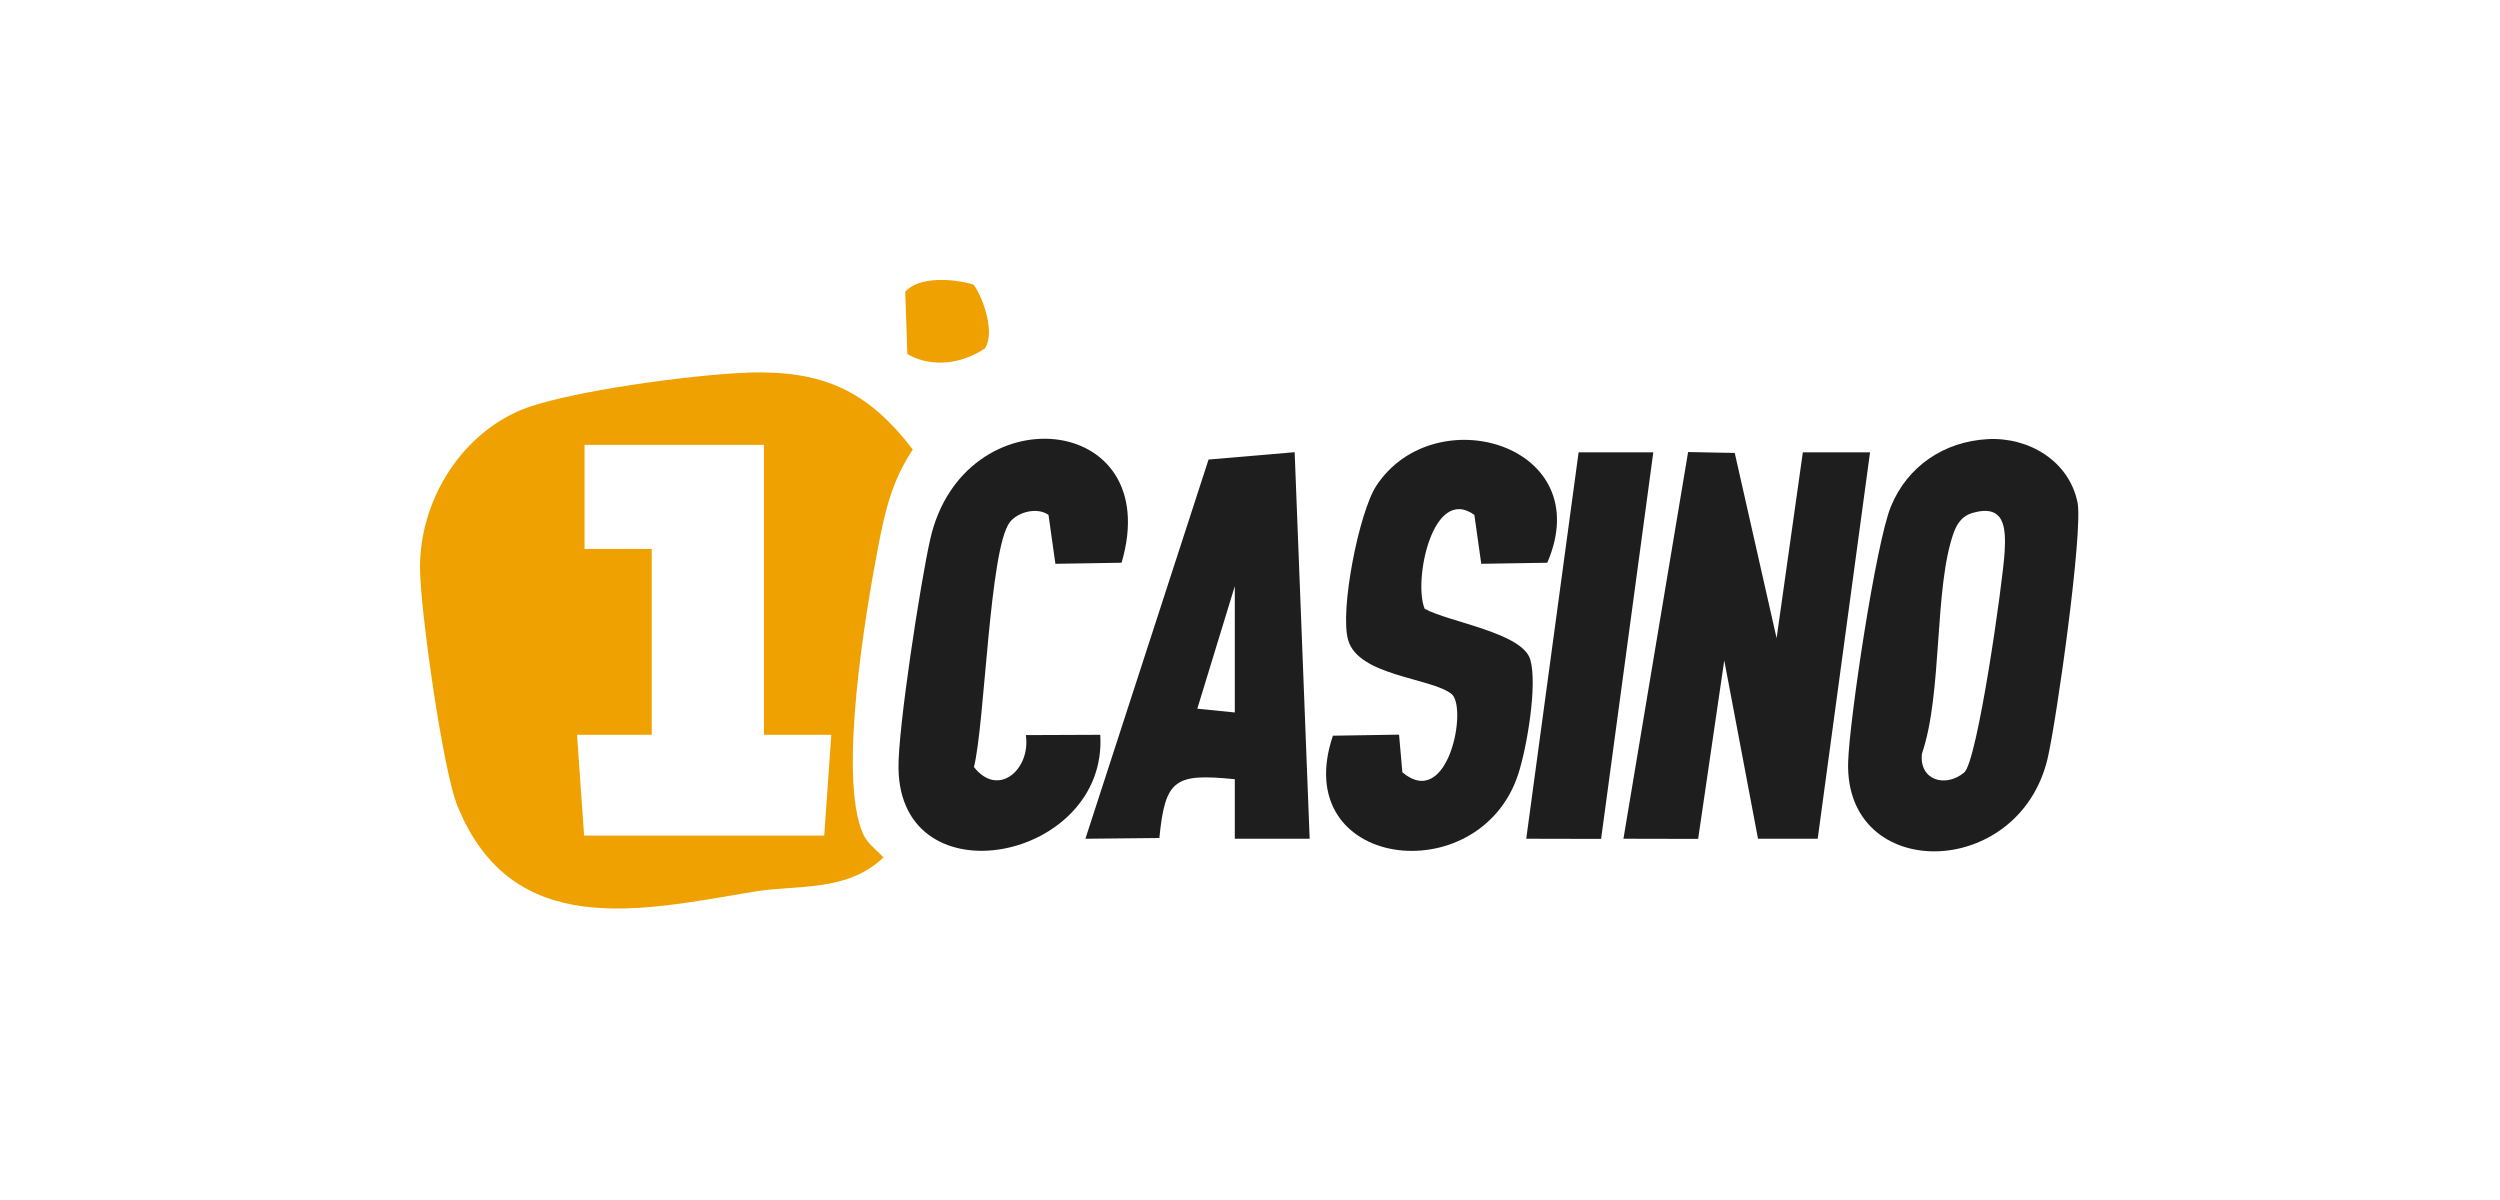
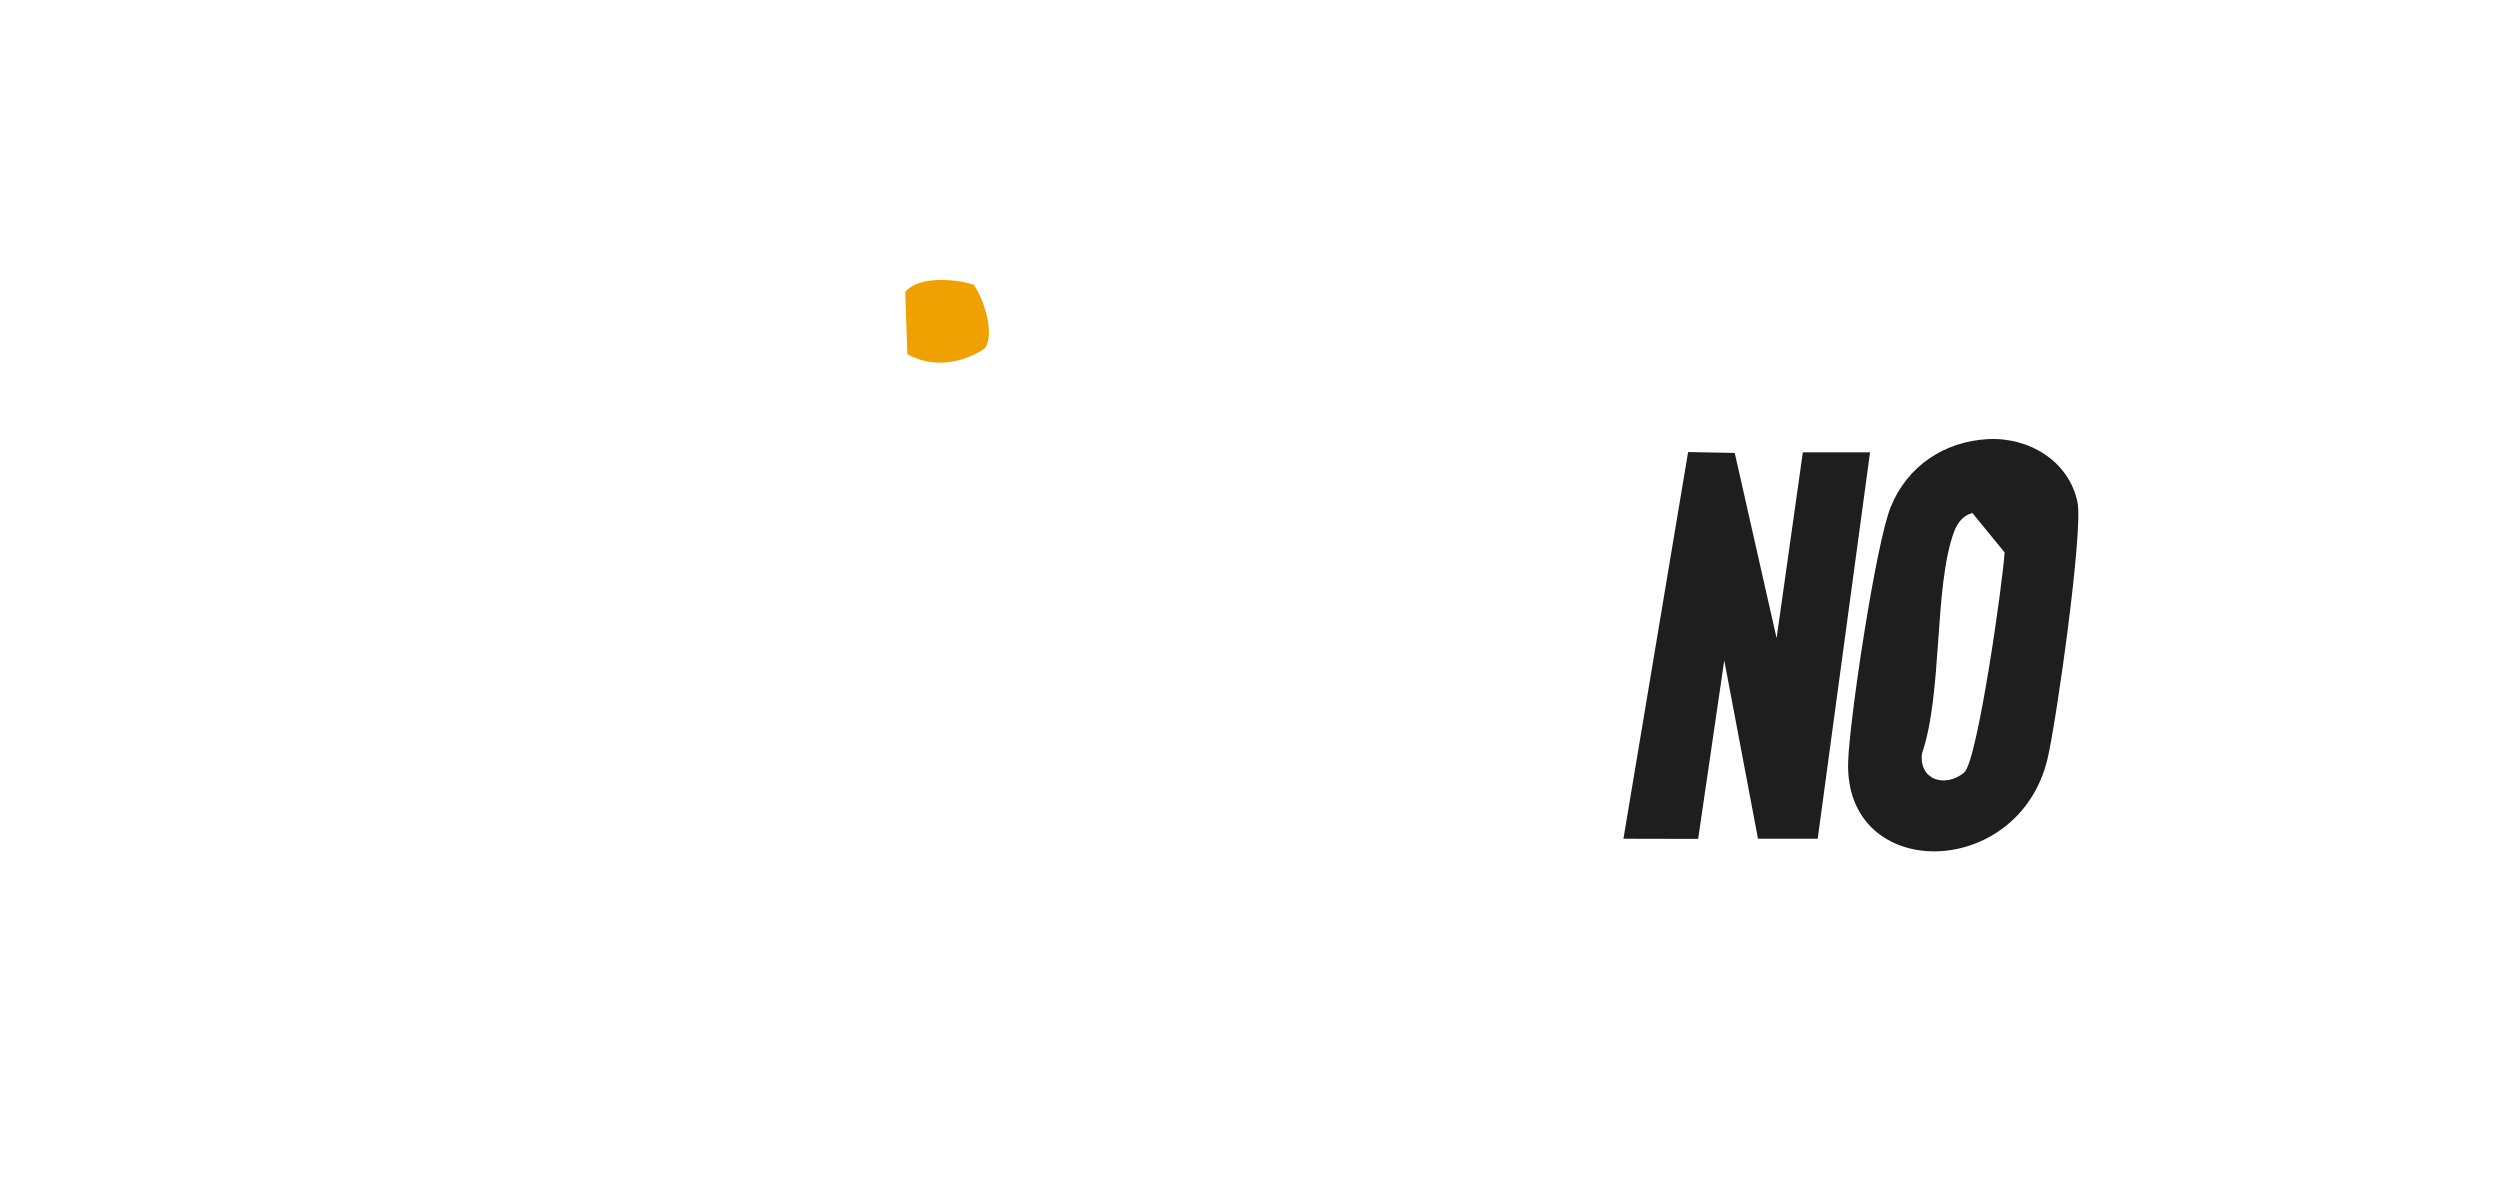
<svg xmlns="http://www.w3.org/2000/svg" width="125" height="60" viewBox="0 0 125 60" fill="none">
  <g clip-path="url(#clip0_10400_10155)">
    <g clip-path="url(#clip1_10400_10155)">
-       <path d="M37.38 18.628C41.115 18.515 43.35 19.49 45.638 22.475C44.595 24.058 44.258 25.52 43.905 27.358C43.26 30.71 41.91 38.825 43.14 41.667C43.358 42.17 43.807 42.485 44.175 42.867C42.352 44.623 39.825 44.225 37.688 44.585C32.055 45.523 25.605 47.053 22.867 40.28C22.14 38.495 21 30.425 21 28.363C21 25.13 22.905 21.92 25.867 20.578C28.043 19.587 34.815 18.71 37.373 18.635L37.38 18.628ZM38.197 22.242H29.227V27.448H32.587V36.74H28.852L29.205 41.78H41.212L41.565 36.74H38.197V22.25V22.242Z" fill="#EEA100" />
      <path d="M86.737 22.647L88.83 31.91L90.142 22.617H93.502L90.885 41.937H87.9L86.213 33.02L84.907 41.945L81.172 41.937L84.405 22.602L86.737 22.647Z" fill="#1E1E1E" />
-       <path d="M99.382 21.957C101.438 21.845 103.448 23.045 103.875 25.115C104.168 26.532 102.818 36.087 102.375 37.947C100.913 44.045 92.22 44.12 92.407 38.097C92.475 35.96 93.795 27.148 94.545 25.325C95.377 23.3 97.207 22.078 99.382 21.957ZM98.618 25.648C98.138 25.782 97.86 26.157 97.695 26.608C96.69 29.375 97.14 34.64 96.097 37.685C95.948 38.998 97.252 39.41 98.205 38.63C98.873 38.09 100.14 29.113 100.23 27.62C100.305 26.367 100.23 25.183 98.618 25.648Z" fill="#1E1E1E" />
-       <path d="M77.378 28.137L74.063 28.19L73.718 25.745C71.625 24.237 70.65 29.067 71.235 30.44C72.465 31.115 76.125 31.632 76.515 32.982C76.883 34.257 76.335 37.43 75.9 38.742C73.935 44.637 64.395 43.445 66.645 36.785L69.953 36.732L70.118 38.615C72.42 40.55 73.403 35.337 72.57 34.692C71.52 33.882 67.943 33.8 67.41 32.015C66.975 30.552 67.95 25.602 68.82 24.282C71.745 19.85 79.913 22.242 77.363 28.137H77.378Z" fill="#1E1E1E" />
-       <path d="M64.733 22.61L65.483 41.938H61.74V38.96C58.748 38.667 58.26 38.938 57.968 41.9L54.27 41.938L60.428 22.977L64.733 22.61ZM61.74 35.623V29.308L59.865 35.435L61.74 35.623Z" fill="#1E1E1E" />
-       <path d="M56.085 28.137L52.77 28.19L52.425 25.745C51.87 25.347 50.895 25.587 50.49 26.112C49.47 27.44 49.245 36.177 48.697 38.352C49.92 39.912 51.547 38.457 51.292 36.755L55.013 36.74C55.403 43.032 45.015 45.095 44.925 38.412C44.895 36.425 46.028 29.112 46.508 26.975C48.157 19.632 58.312 20.57 56.078 28.137H56.085Z" fill="#1E1E1E" />
-       <path d="M82.665 22.617L80.055 41.945L76.312 41.937L78.93 22.617H82.665Z" fill="#1E1E1E" />
+       <path d="M99.382 21.957C101.438 21.845 103.448 23.045 103.875 25.115C104.168 26.532 102.818 36.087 102.375 37.947C100.913 44.045 92.22 44.12 92.407 38.097C92.475 35.96 93.795 27.148 94.545 25.325C95.377 23.3 97.207 22.078 99.382 21.957ZM98.618 25.648C98.138 25.782 97.86 26.157 97.695 26.608C96.69 29.375 97.14 34.64 96.097 37.685C95.948 38.998 97.252 39.41 98.205 38.63C98.873 38.09 100.14 29.113 100.23 27.62Z" fill="#1E1E1E" />
      <path d="M45.368 17.712L45.263 14.592C45.93 13.797 47.723 13.932 48.683 14.232C49.2 14.96 49.755 16.677 49.245 17.42C48.105 18.192 46.598 18.41 45.368 17.705V17.712Z" fill="#EEA100" />
    </g>
  </g>
  <defs>
    <clipPath id="clip0_10400_10155">
      <rect width="125" height="60" rx="6" fill="white" />
    </clipPath>
    <clipPath id="clip1_10400_10155">
      <rect width="82.92" height="31.425" fill="white" transform="translate(21 14)" />
    </clipPath>
  </defs>
</svg>